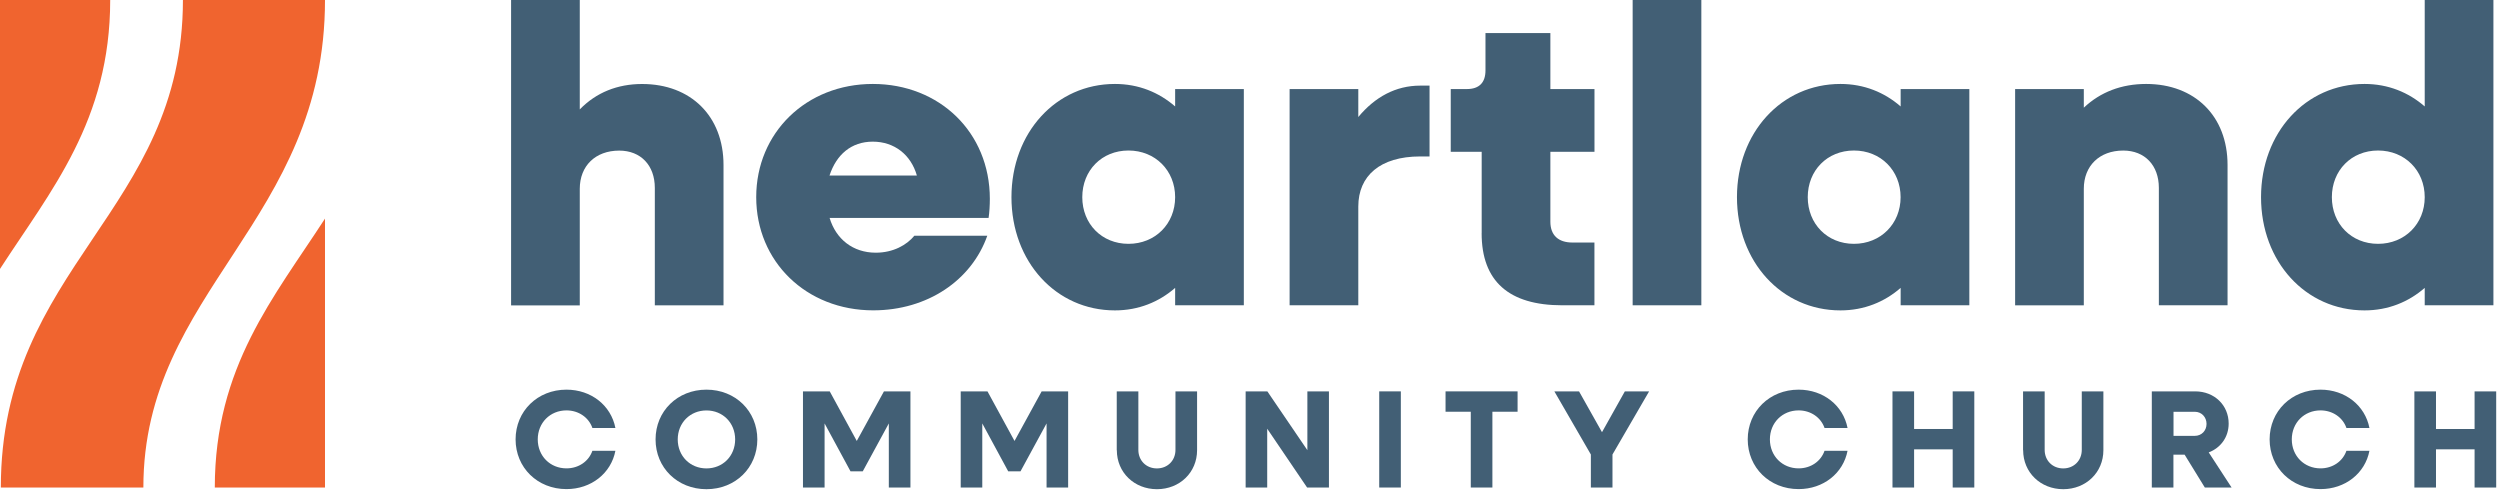
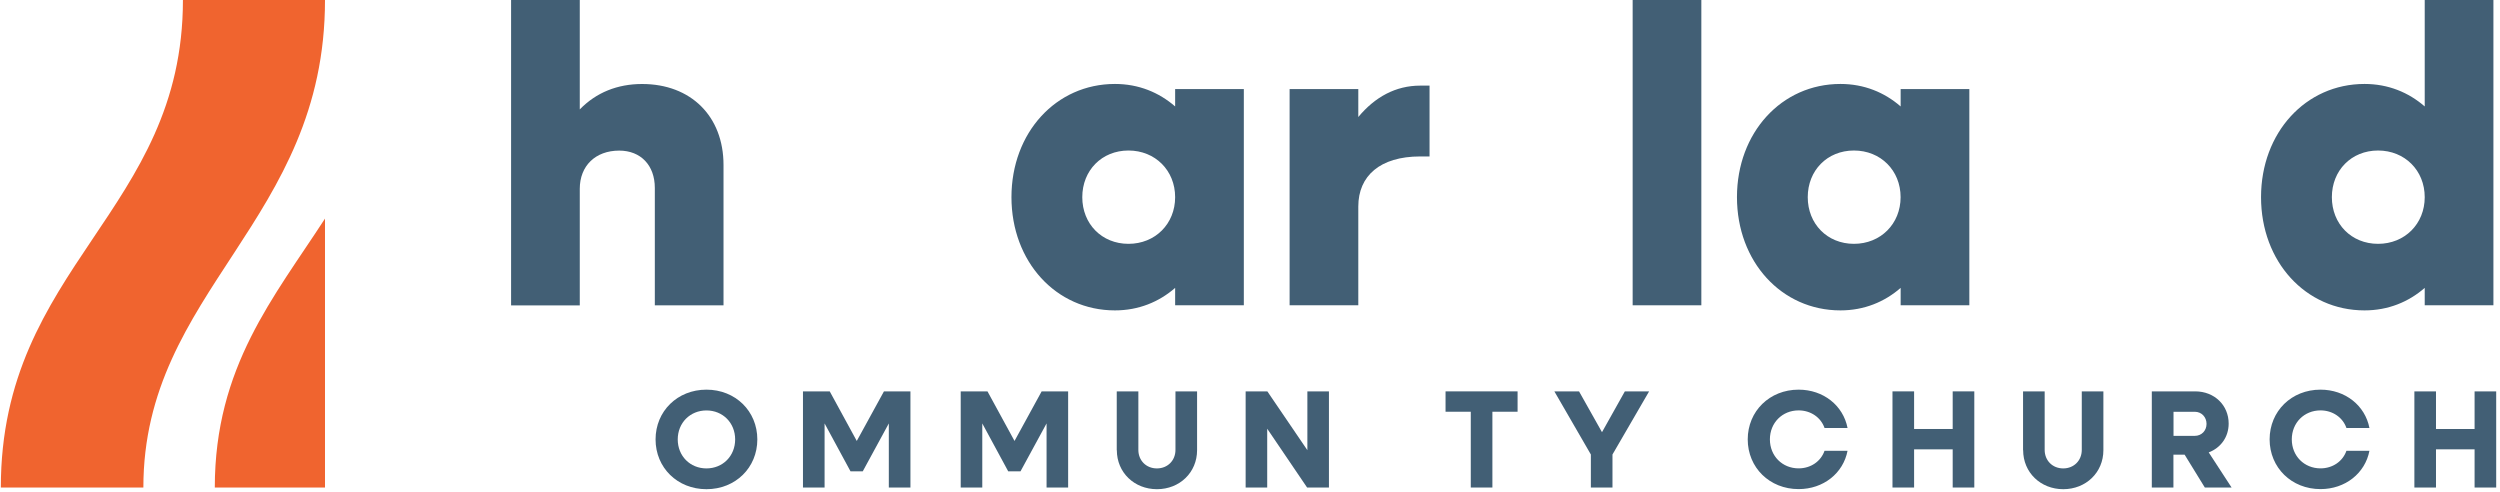
<svg xmlns="http://www.w3.org/2000/svg" width="539" height="106" viewBox="0 0 539 106" fill="none">
  <g clip-path="url(#clip0_2602_253)">
    <path d="M110.19 0H125V23.59C128.56 19.93 133.14 18.11 138.44 18.11C148.95 18.11 155.99 25.06 155.99 35.57V65.83H141.18V40.51C141.18 35.66 138.16 32.47 133.5 32.47C128.38 32.47 125 35.76 125 40.7V65.84H110.19V0Z" fill="#425F75" />
-     <path d="M178.85 37.85H197.68C196.4 33.37 192.84 30.54 188.17 30.54C183.5 30.54 180.31 33.37 178.84 37.85M163.04 42.51C163.04 28.61 173.83 18.1 188.18 18.1C202.53 18.1 213.41 28.52 213.41 42.87C213.41 44.24 213.32 45.79 213.14 46.98H178.86C180.23 51.55 183.89 54.48 188.82 54.48C192.57 54.48 195.49 52.83 197.14 50.82H212.86C209.48 60.42 199.97 66.91 188.27 66.91C173.83 66.91 163.04 56.4 163.04 42.5" fill="#425F75" />
    <path d="M253.36 42.51C253.36 36.75 249.06 32.45 243.3 32.45C237.54 32.45 233.34 36.75 233.34 42.51C233.34 48.27 237.54 52.57 243.3 52.57C249.06 52.57 253.36 48.27 253.36 42.51ZM218.07 42.51C218.07 28.61 227.67 18.1 240.38 18.1C245.5 18.1 249.89 19.93 253.36 22.95V19.2H268.17V65.82H253.36V62.07C249.89 65.09 245.5 66.92 240.38 66.92C227.67 66.92 218.07 56.41 218.07 42.51Z" fill="#425F75" />
    <path d="M278.04 19.2H292.85V25.23C296.42 20.93 300.89 18.46 306.2 18.46H308.21V33.73H306.2C297.52 33.73 292.85 37.94 292.85 44.52V65.82H278.04V19.2Z" fill="#425F75" />
-     <path d="M319.45 50.28V32.73H312.78V19.2H316.25C318.9 19.2 320.27 17.83 320.27 15.18V7.13H334.26V19.2H343.77V32.73H334.26V47.81C334.26 50.73 336 52.29 339.01 52.29H343.76V65.82H336.81C325.29 65.82 319.44 60.61 319.44 50.28" fill="#425F75" />
    <path d="M366.81 0H352V65.82H366.81V0Z" fill="#425F75" />
    <path d="M409.77 42.51C409.77 36.75 405.47 32.45 399.71 32.45C393.95 32.45 389.75 36.75 389.75 42.51C389.75 48.27 393.96 52.57 399.71 52.57C405.46 52.57 409.77 48.27 409.77 42.51ZM374.49 42.51C374.49 28.61 384.09 18.1 396.8 18.1C401.92 18.1 406.31 19.93 409.78 22.95V19.2H424.59V65.82H409.78V62.07C406.31 65.09 401.92 66.92 396.8 66.92C384.09 66.92 374.49 56.41 374.49 42.51Z" fill="#425F75" />
-     <path d="M434.46 19.2H449.27V23.22C452.84 19.84 457.41 18.1 462.71 18.1C473.22 18.1 480.26 25.05 480.26 35.56V65.82H465.45V40.5C465.45 35.66 462.43 32.46 457.77 32.46C452.65 32.46 449.27 35.75 449.27 40.69V65.83H434.46V19.2Z" fill="#425F75" />
    <path d="M522.77 42.51C522.77 36.75 518.47 32.45 512.71 32.45C506.95 32.45 502.75 36.75 502.75 42.51C502.75 48.27 506.95 52.57 512.71 52.57C518.47 52.57 522.77 48.27 522.77 42.51ZM487.48 42.51C487.48 28.61 497.08 18.1 509.79 18.1C514.91 18.1 519.3 19.93 522.77 22.95V0H537.58V65.82H522.77V62.07C519.3 65.09 514.91 66.92 509.79 66.92C497.08 66.92 487.48 56.41 487.48 42.51Z" fill="#425F75" />
-     <path d="M111.16 94.74C111.16 88.64 115.88 84.01 122.13 84.01C127.48 84.01 131.74 87.43 132.68 92.27H127.72C126.94 90.02 124.77 88.48 122.13 88.48C118.61 88.48 115.94 91.15 115.94 94.73C115.94 98.31 118.61 100.98 122.13 100.98C124.77 100.98 126.94 99.45 127.72 97.19H132.68C131.75 102.03 127.48 105.45 122.13 105.45C115.88 105.45 111.16 100.82 111.16 94.72" fill="#425F75" />
    <path d="M158.5 94.74C158.5 91.16 155.83 88.49 152.31 88.49C148.79 88.49 146.12 91.16 146.12 94.74C146.12 98.32 148.79 100.99 152.31 100.99C155.83 100.99 158.5 98.32 158.5 94.74ZM141.34 94.74C141.34 88.64 146.06 84.01 152.31 84.01C158.56 84.01 163.28 88.64 163.28 94.74C163.28 100.84 158.56 105.47 152.31 105.47C146.06 105.47 141.34 100.84 141.34 94.74Z" fill="#425F75" />
    <path d="M173.12 84.38H178.89L184.72 95.07L190.58 84.38H196.29V105.11H191.63V91.29L186.01 101.62H183.37L177.78 91.29V105.11H173.12V84.38Z" fill="#425F75" />
    <path d="M207.13 84.38H212.9L218.73 95.07L224.58 84.38H230.29V105.11H225.64V91.29L220.02 101.62H217.37L211.78 91.29V105.11H207.13V84.38Z" fill="#425F75" />
    <path d="M240.77 97.06V84.38H245.43V97C245.43 99.28 247.11 100.99 249.43 100.99C251.75 100.99 253.43 99.28 253.43 97V84.38H258.09V97.06C258.09 101.87 254.33 105.47 249.44 105.47C244.55 105.47 240.79 101.87 240.79 97.06" fill="#425F75" />
    <path d="M268.56 84.38H273.24L281.87 97.06V84.38H286.52V105.11H281.81L273.21 92.43V105.11H268.56V84.38Z" fill="#425F75" />
-     <path d="M302.02 84.38H297.36V105.11H302.02V84.38Z" fill="#425F75" />
+     <path d="M302.02 84.38H297.36H302.02V84.38Z" fill="#425F75" />
    <path d="M317.1 88.77H311.66V84.38H327.19V88.77H321.76V105.11H317.1V88.77Z" fill="#425F75" />
    <path d="M342.99 97.99L335.12 84.38H340.44L345.39 93.18L350.32 84.38H355.55L347.65 97.99V105.11H342.99V97.99Z" fill="#425F75" />
    <path d="M376.81 94.74C376.81 88.64 381.53 84.01 387.78 84.01C393.13 84.01 397.39 87.43 398.33 92.27H393.37C392.59 90.02 390.42 88.48 387.78 88.48C384.27 88.48 381.59 91.15 381.59 94.73C381.59 98.31 384.27 100.98 387.78 100.98C390.42 100.98 392.59 99.45 393.37 97.19H398.33C397.4 102.03 393.13 105.45 387.78 105.45C381.53 105.45 376.81 100.82 376.81 94.72" fill="#425F75" />
    <path d="M408.02 84.38H412.68V92.49H421V84.38H425.66V105.11H421V96.88H412.68V105.11H408.02V84.38Z" fill="#425F75" />
    <path d="M436.17 97.06V84.38H440.83V97C440.83 99.28 442.51 100.99 444.83 100.99C447.15 100.99 448.83 99.28 448.83 97V84.38H453.49V97.06C453.49 101.87 449.73 105.47 444.84 105.47C439.95 105.47 436.19 101.87 436.19 97.06" fill="#425F75" />
    <path d="M468.61 88.77V93.97H473.21C474.65 93.97 475.73 92.86 475.73 91.39C475.73 89.92 474.65 88.78 473.21 88.78H468.61V88.77ZM463.95 84.38H473.29C477.41 84.38 480.5 87.35 480.5 91.32C480.5 94.23 478.79 96.55 476.2 97.54L481.13 105.11H475.36L471 98.02H468.59V105.11H463.93V84.38H463.95Z" fill="#425F75" />
    <path d="M489.33 94.74C489.33 88.64 494.05 84.01 500.3 84.01C505.65 84.01 509.91 87.43 510.85 92.27H505.89C505.11 90.02 502.94 88.48 500.3 88.48C496.79 88.48 494.11 91.15 494.11 94.73C494.11 98.31 496.79 100.98 500.3 100.98C502.94 100.98 505.11 99.45 505.89 97.19H510.85C509.92 102.03 505.65 105.45 500.3 105.45C494.05 105.45 489.33 100.82 489.33 94.72" fill="#425F75" />
    <path d="M520.54 84.38H525.2V92.49H533.52V84.38H538.18V105.11H533.52V96.88H525.2V105.11H520.54V84.38Z" fill="#425F75" />
    <path d="M70.07 0H39.44C39.44 45.63 0.18 57.33 0.18 105.11H30.91C30.91 62.56 70.07 47.78 70.07 0Z" fill="#F0642F" />
-     <path d="M0 0V57.98C10.98 41.03 23.76 26.04 23.76 0H0Z" fill="#F0642F" />
    <path d="M70.07 105.11V47.13C59.09 64.08 46.31 79.07 46.31 105.11H70.07Z" fill="#F0642F" />
  </g>
  <defs>
    <clipPath id="clip0_2602_253">
      <rect width="538.18" height="105.47" fill="white" />
    </clipPath>
  </defs>
</svg>